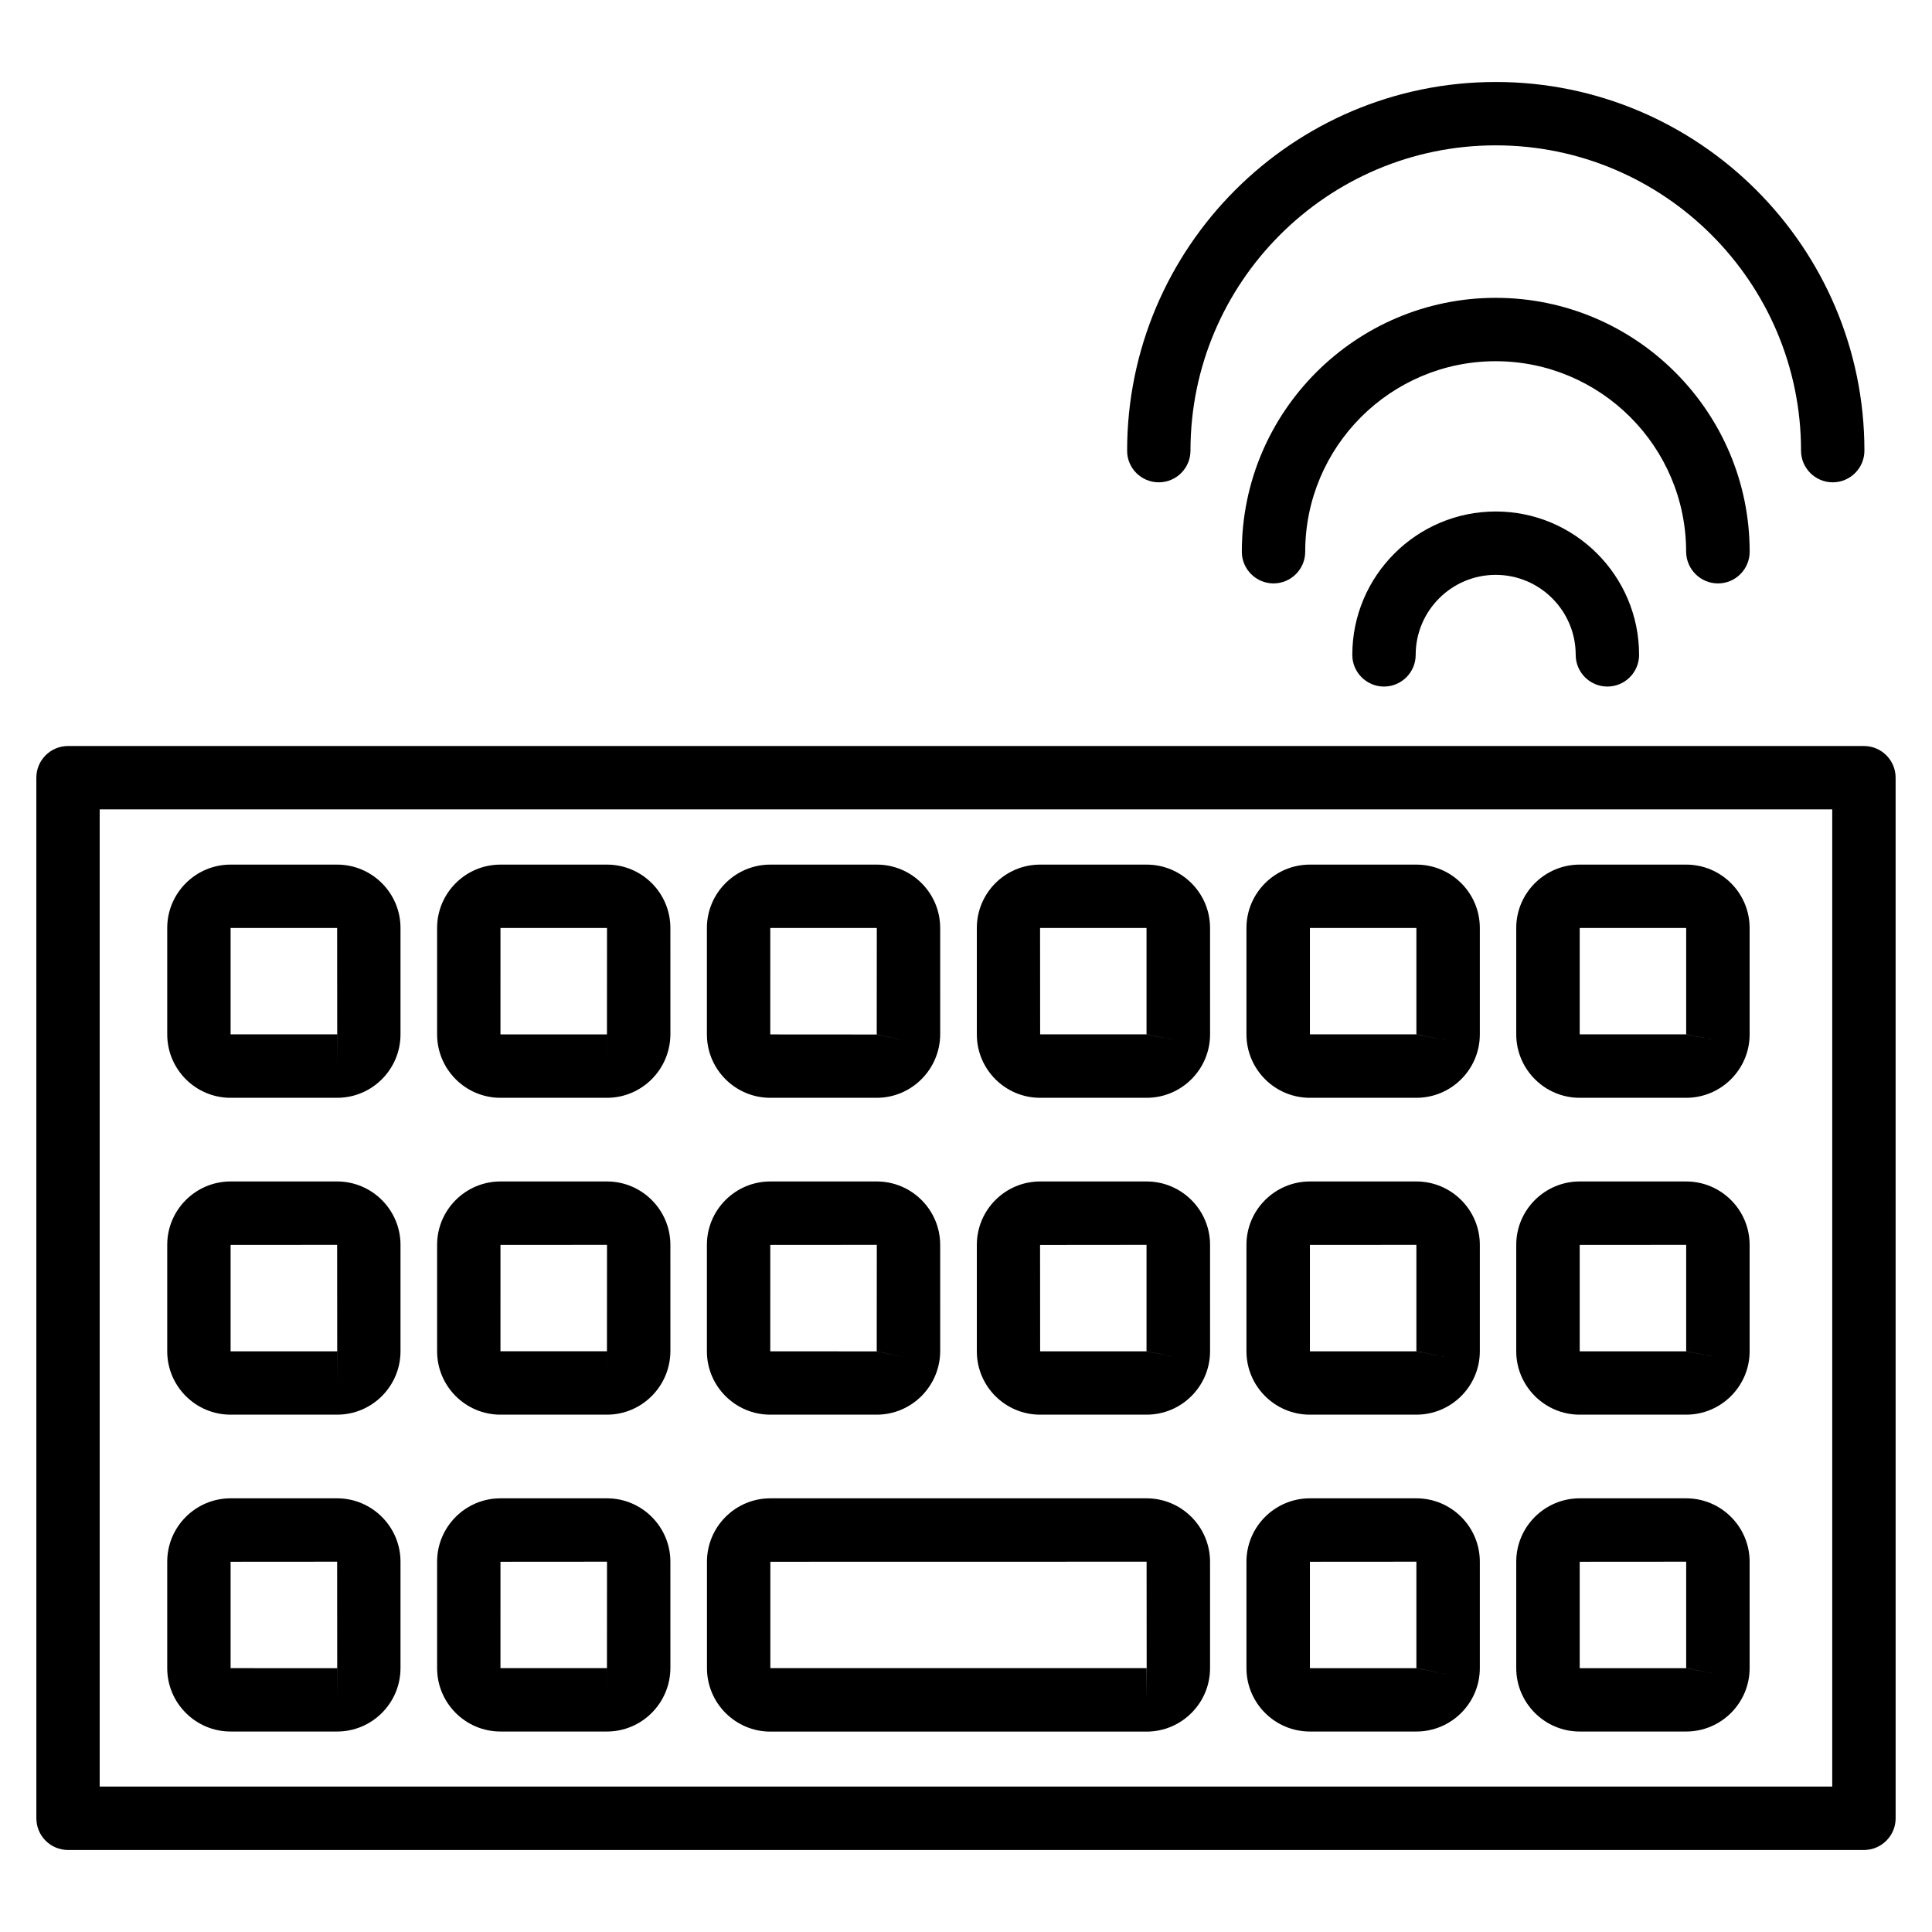
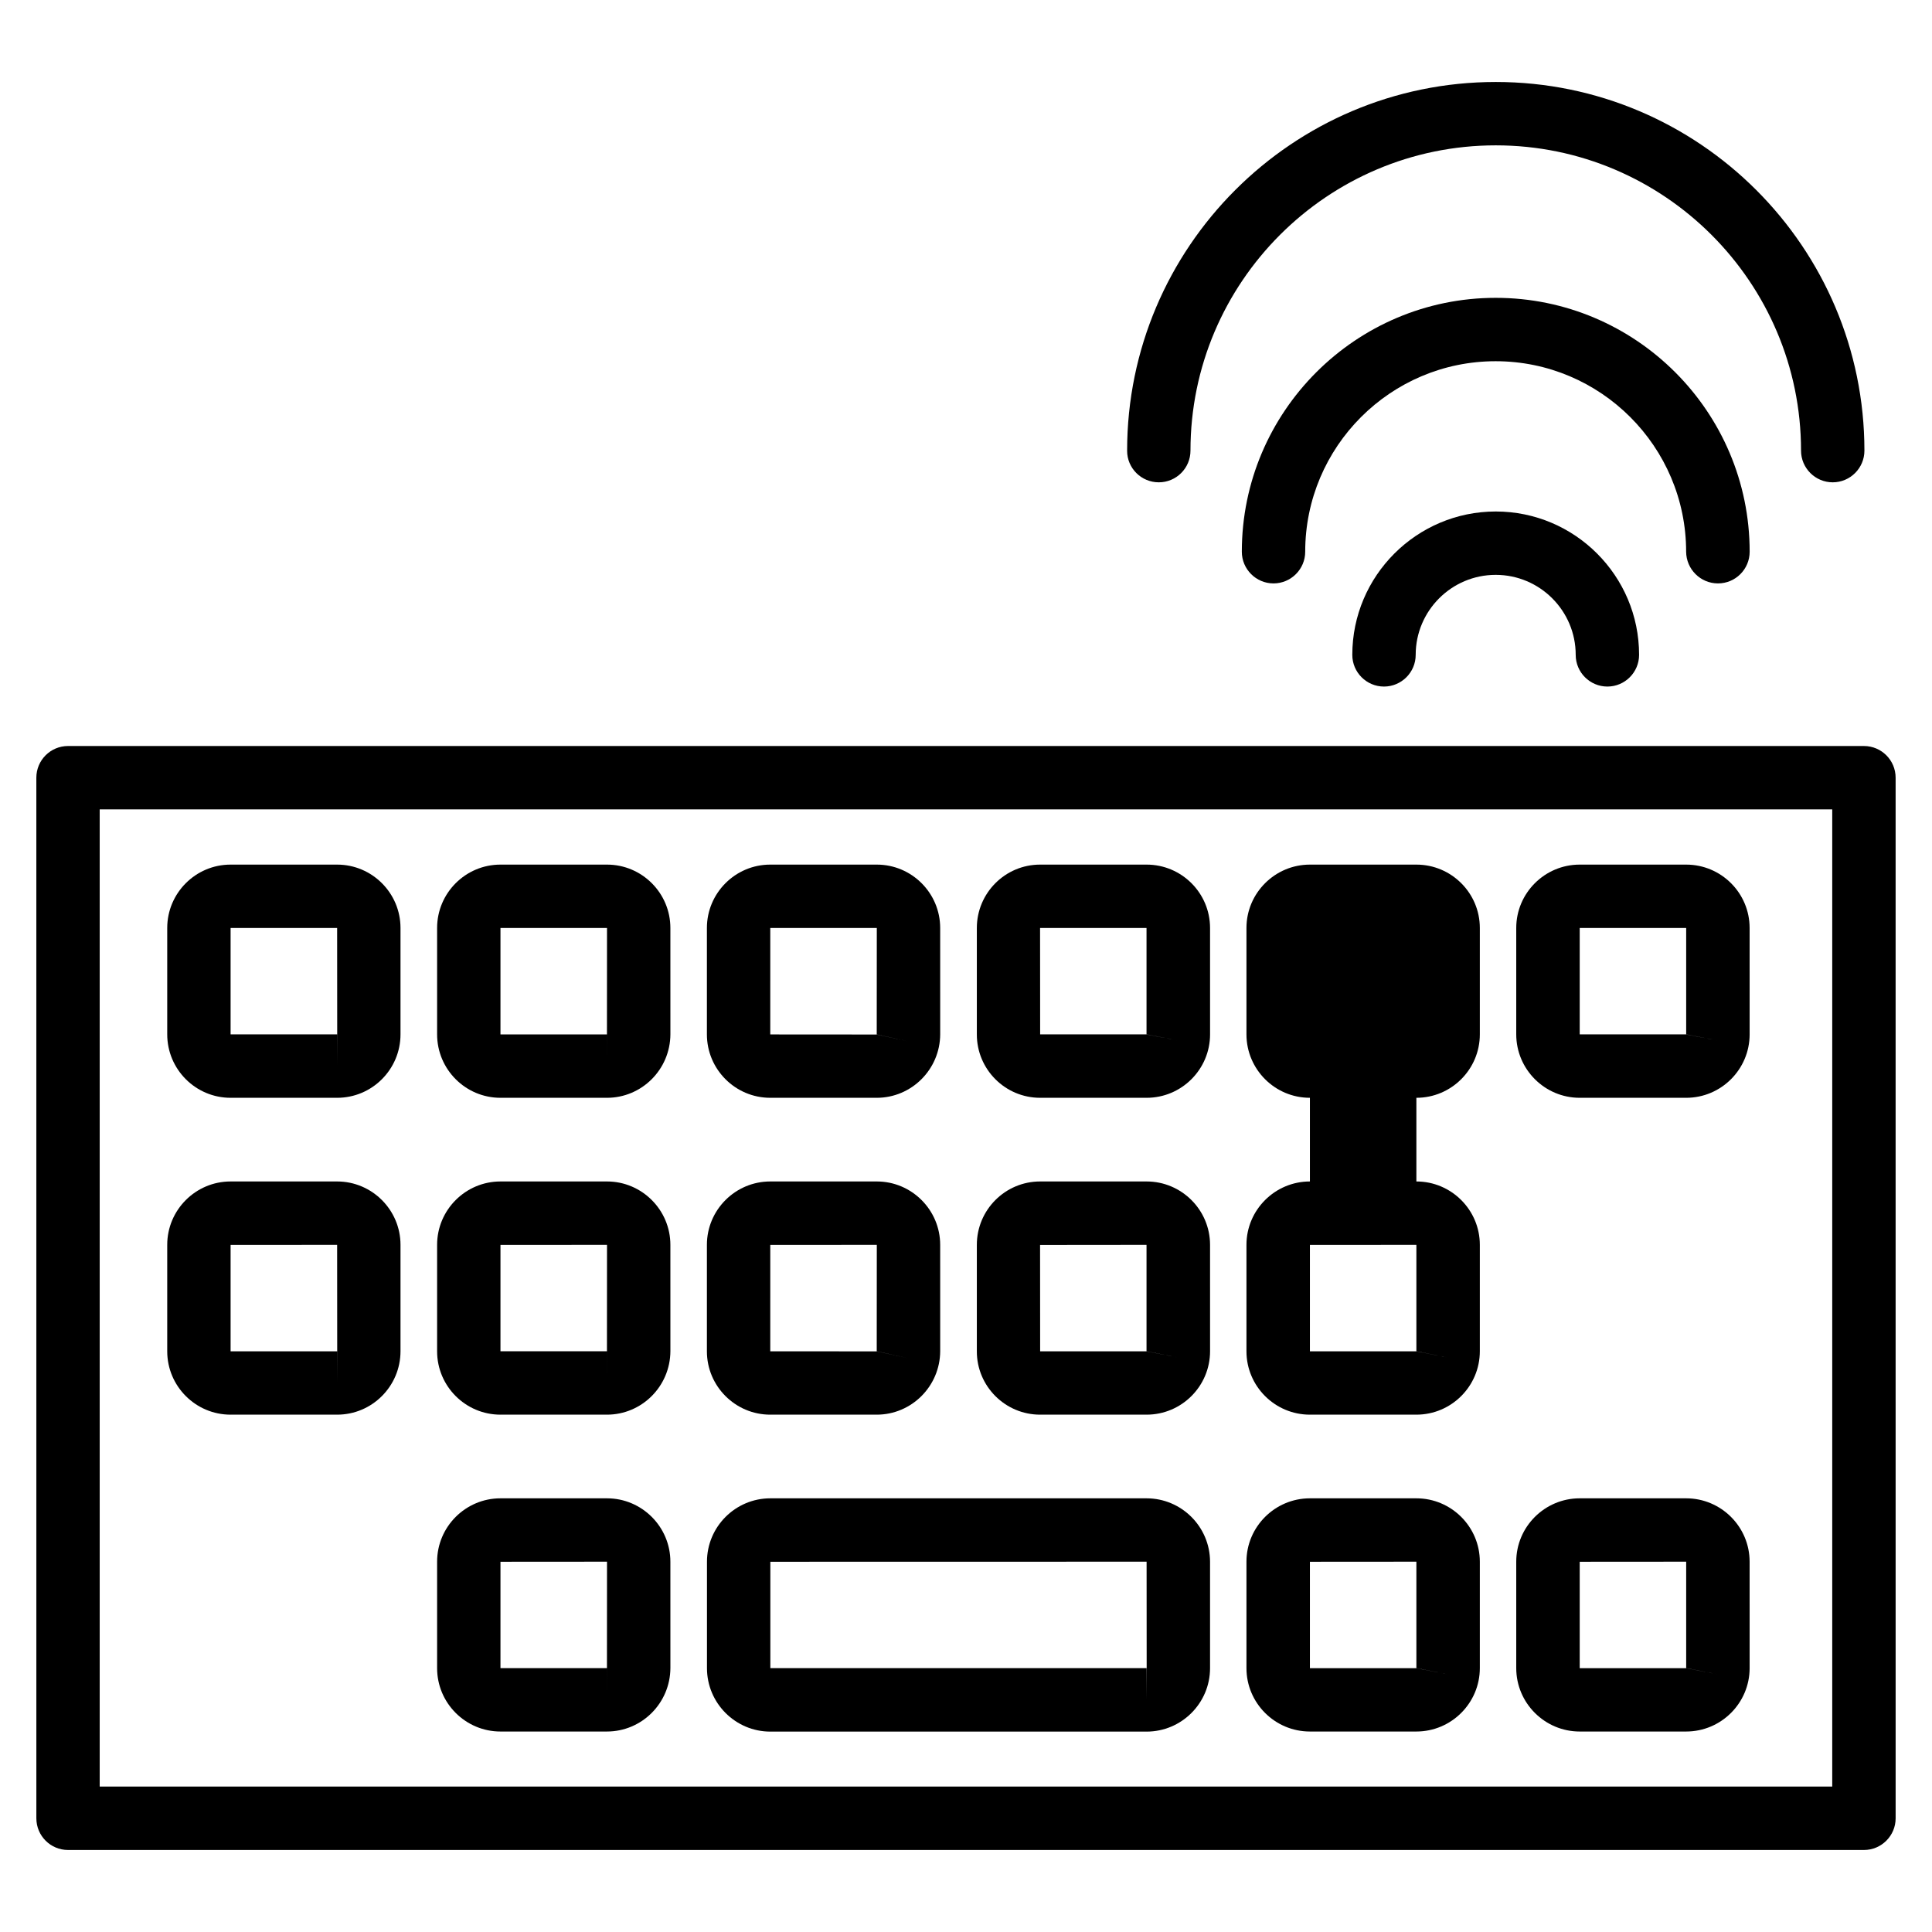
<svg xmlns="http://www.w3.org/2000/svg" fill="#000000" width="800px" height="800px" version="1.1" viewBox="144 144 512 512">
  <g>
    <path d="m637.96 341.7h-475.93c-4.641 0-8.398 3.758-8.398 8.398l0.004 275.77c0 4.641 3.758 8.398 8.398 8.398h475.93c4.641 0 8.398-3.777 8.398-8.398l-0.004-275.77c0-4.641-3.758-8.398-8.398-8.398zm-8.398 275.75h-459.14v-258.96h459.14z" />
    <path d="m205.11 434.93h28.234c9.258 0 16.793-7.535 16.793-16.816v-28.191c0-9.258-7.535-16.793-16.793-16.793h-28.234c-9.258 0-16.793 7.535-16.793 16.793v28.191c0 9.281 7.535 16.816 16.793 16.816zm0-45.008h28.234l0.02 28.191-0.02 8.398v-8.398h-28.234z" />
    <path d="m205.11 518.9h28.234c9.258 0 16.793-7.535 16.793-16.816v-28.191c0-9.238-7.535-16.793-16.793-16.793h-28.234c-9.258 0-16.793 7.535-16.793 16.793v28.215c0 9.258 7.535 16.793 16.793 16.793zm0-44.988 28.234-0.02 0.02 28.215-0.02 8.398v-8.398h-28.234z" />
-     <path d="m205.11 602.87h28.234c9.258 0 16.793-7.535 16.793-16.816v-28.191c0-9.238-7.535-16.793-16.793-16.793h-28.234c-9.258 0-16.793 7.535-16.793 16.793v28.215c0 9.254 7.535 16.793 16.793 16.793zm0-44.988 28.234-0.02 0.02 28.215-0.02 8.398v-8.398l-28.234-0.004z" />
    <path d="m276.63 434.93h28.215c9.238 0 16.773-7.516 16.816-16.816l-0.004-28.191c0-9.258-7.535-16.793-16.793-16.793h-28.234c-9.258 0-16.793 7.535-16.793 16.793v28.191c0 9.281 7.535 16.816 16.793 16.816zm0-45.008h28.234l-0.02 36.609v-8.398l-28.215 0.004z" />
    <path d="m276.63 518.9h28.215c9.238 0 16.773-7.516 16.816-16.816l-0.004-28.191c0-9.238-7.535-16.793-16.793-16.793h-28.234c-9.258 0-16.793 7.535-16.793 16.793v28.215c0 9.258 7.535 16.793 16.793 16.793zm0-44.988 28.234-0.02-0.02 36.609v-8.398l-28.215 0.004z" />
    <path d="m276.63 602.87h28.215c9.238 0 16.773-7.516 16.816-16.816l-0.004-28.191c0-9.238-7.535-16.793-16.793-16.793h-28.234c-9.258 0-16.793 7.535-16.793 16.793v28.215c0 9.254 7.535 16.793 16.793 16.793zm0-44.988 28.234-0.02-0.02 36.609v-8.398h-28.215z" />
    <path d="m348.13 434.93h28.215c9.215 0 16.773-7.516 16.816-16.816l-0.004-28.191c0-9.258-7.535-16.793-16.793-16.793h-28.234c-9.258 0-16.793 7.535-16.793 16.793v28.191c-0.004 9.281 7.535 16.816 16.793 16.816zm0-45.008h28.234l-0.02 28.215 8.207 1.805-8.207-1.785-28.215-0.02z" />
    <path d="m348.13 518.9h28.215c9.215 0 16.773-7.516 16.816-16.816l-0.004-28.191c0-9.238-7.535-16.793-16.793-16.793h-28.234c-9.258 0-16.793 7.535-16.793 16.793v28.215c-0.004 9.258 7.535 16.793 16.793 16.793zm0-44.988 28.234-0.02-0.02 28.215 8.207 1.805-8.207-1.785-28.215-0.02z" />
    <path d="m419.65 434.93h28.215c9.258 0 16.816-7.535 16.816-16.816l-0.004-28.191c0-9.258-7.535-16.793-16.816-16.793h-28.215c-9.258 0-16.773 7.535-16.773 16.793v28.191c-0.02 9.281 7.519 16.816 16.777 16.816zm28.191-45.008v28.191l8.27 1.617-8.27-1.594v-0.02h-28.191l-0.02-28.191z" />
    <path d="m419.65 518.9h28.215c9.258 0 16.816-7.535 16.816-16.816l-0.004-28.191c0-9.238-7.535-16.793-16.816-16.793h-28.215c-9.258 0-16.773 7.535-16.773 16.793v28.215c-0.02 9.258 7.519 16.793 16.777 16.793zm28.191-45.008v28.215l8.27 1.617-8.27-1.594v-0.02h-28.191l-0.02-28.191z" />
-     <path d="m491.14 434.93h28.215c9.258 0 16.816-7.535 16.816-16.816v-28.191c0-9.258-7.535-16.793-16.816-16.793h-28.215c-9.258 0-16.816 7.535-16.816 16.793v28.191c0.004 9.281 7.539 16.816 16.816 16.816zm0-45.008h28.215v28.191l8.27 1.617-8.27-1.594v-0.02h-28.215z" />
+     <path d="m491.14 434.93h28.215c9.258 0 16.816-7.535 16.816-16.816v-28.191c0-9.258-7.535-16.793-16.816-16.793h-28.215c-9.258 0-16.816 7.535-16.816 16.793v28.191c0.004 9.281 7.539 16.816 16.816 16.816zh28.215v28.191l8.27 1.617-8.27-1.594v-0.02h-28.215z" />
    <path d="m491.14 518.9h28.215c9.258 0 16.816-7.535 16.816-16.816v-28.191c0-9.238-7.535-16.793-16.816-16.793h-28.215c-9.258 0-16.816 7.535-16.816 16.793v28.215c0.004 9.258 7.539 16.793 16.816 16.793zm0-44.988 28.215-0.02v28.215l8.27 1.617-8.27-1.594v-0.02h-28.215z" />
    <path d="m491.14 602.87h28.215c9.258 0 16.816-7.535 16.816-16.816v-28.191c0-9.238-7.535-16.793-16.816-16.793h-28.215c-9.258 0-16.816 7.535-16.816 16.793v28.215c0.004 9.254 7.539 16.793 16.816 16.793zm0-44.988 28.215-0.02v28.215l8.27 1.617-8.27-1.594v-0.02h-28.215z" />
    <path d="m562.64 434.93h28.215c9.258 0 16.816-7.535 16.816-16.816l-0.004-28.191c0-9.258-7.535-16.793-16.816-16.793h-28.215c-9.258 0-16.816 7.535-16.816 16.793v28.191c0.008 9.281 7.562 16.816 16.82 16.816zm0-45.008h28.215v28.191l8.27 1.617-8.27-1.594v-0.02h-28.215z" />
-     <path d="m562.64 518.9h28.215c9.258 0 16.816-7.535 16.816-16.816l-0.004-28.191c0-9.238-7.535-16.793-16.816-16.793h-28.215c-9.258 0-16.816 7.535-16.816 16.793v28.215c0.008 9.258 7.562 16.793 16.82 16.793zm0-44.988 28.215-0.02v28.215l8.27 1.617-8.27-1.594v-0.02h-28.215z" />
    <path d="m562.64 602.87h28.215c9.258 0 16.816-7.535 16.816-16.816l-0.004-28.191c0-9.238-7.535-16.793-16.816-16.793h-28.215c-9.258 0-16.816 7.535-16.816 16.793v28.215c0.008 9.254 7.562 16.793 16.82 16.793zm0-44.988 28.215-0.02v28.215l8.27 1.617-8.27-1.594v-0.02h-28.215z" />
    <path d="m447.84 541.07h-99.691c-9.258 0-16.793 7.535-16.793 16.793v28.215c0 9.258 7.535 16.816 16.793 16.816h99.711c9.258 0 16.816-7.535 16.816-16.816v-28.215c-0.023-9.258-7.559-16.793-16.836-16.793zm0 53.402v-8.398h-99.691v-28.191l99.711-0.02 0.02 28.215z" />
    <path d="m540.39 279.55c-20.949 0-38.016 17.047-38.016 37.996 0 4.641 3.777 8.398 8.398 8.398 4.617 0 8.398-3.758 8.398-8.398 0-11.691 9.508-21.203 21.203-21.203 11.691 0 21.203 9.508 21.203 21.203 0 4.641 3.777 8.398 8.398 8.398 4.617 0 8.398-3.758 8.398-8.398 0.012-20.953-17.035-37.996-37.984-37.996z" />
    <path d="m599.28 298.61c4.641 0 8.398-3.758 8.398-8.398 0-37.113-30.188-67.281-67.301-67.281-37.094 0-67.281 30.188-67.281 67.281 0 4.641 3.777 8.398 8.398 8.398 4.617 0 8.398-3.758 8.398-8.398 0-27.836 22.629-50.484 50.465-50.484 27.836 0 50.484 22.652 50.484 50.484 0.039 4.641 3.797 8.398 8.438 8.398z" />
    <path d="m451.09 271.82c4.641 0 8.398-3.758 8.398-8.398 0-44.609 36.297-80.902 80.902-80.902 44.609 0 80.902 36.297 80.902 80.902 0 4.641 3.777 8.398 8.398 8.398 4.617 0 8.398-3.758 8.398-8.398 0-53.867-43.832-97.695-97.695-97.695-53.867 0-97.695 43.809-97.695 97.695-0.027 4.641 3.75 8.398 8.391 8.398z" />
  </g>
</svg>